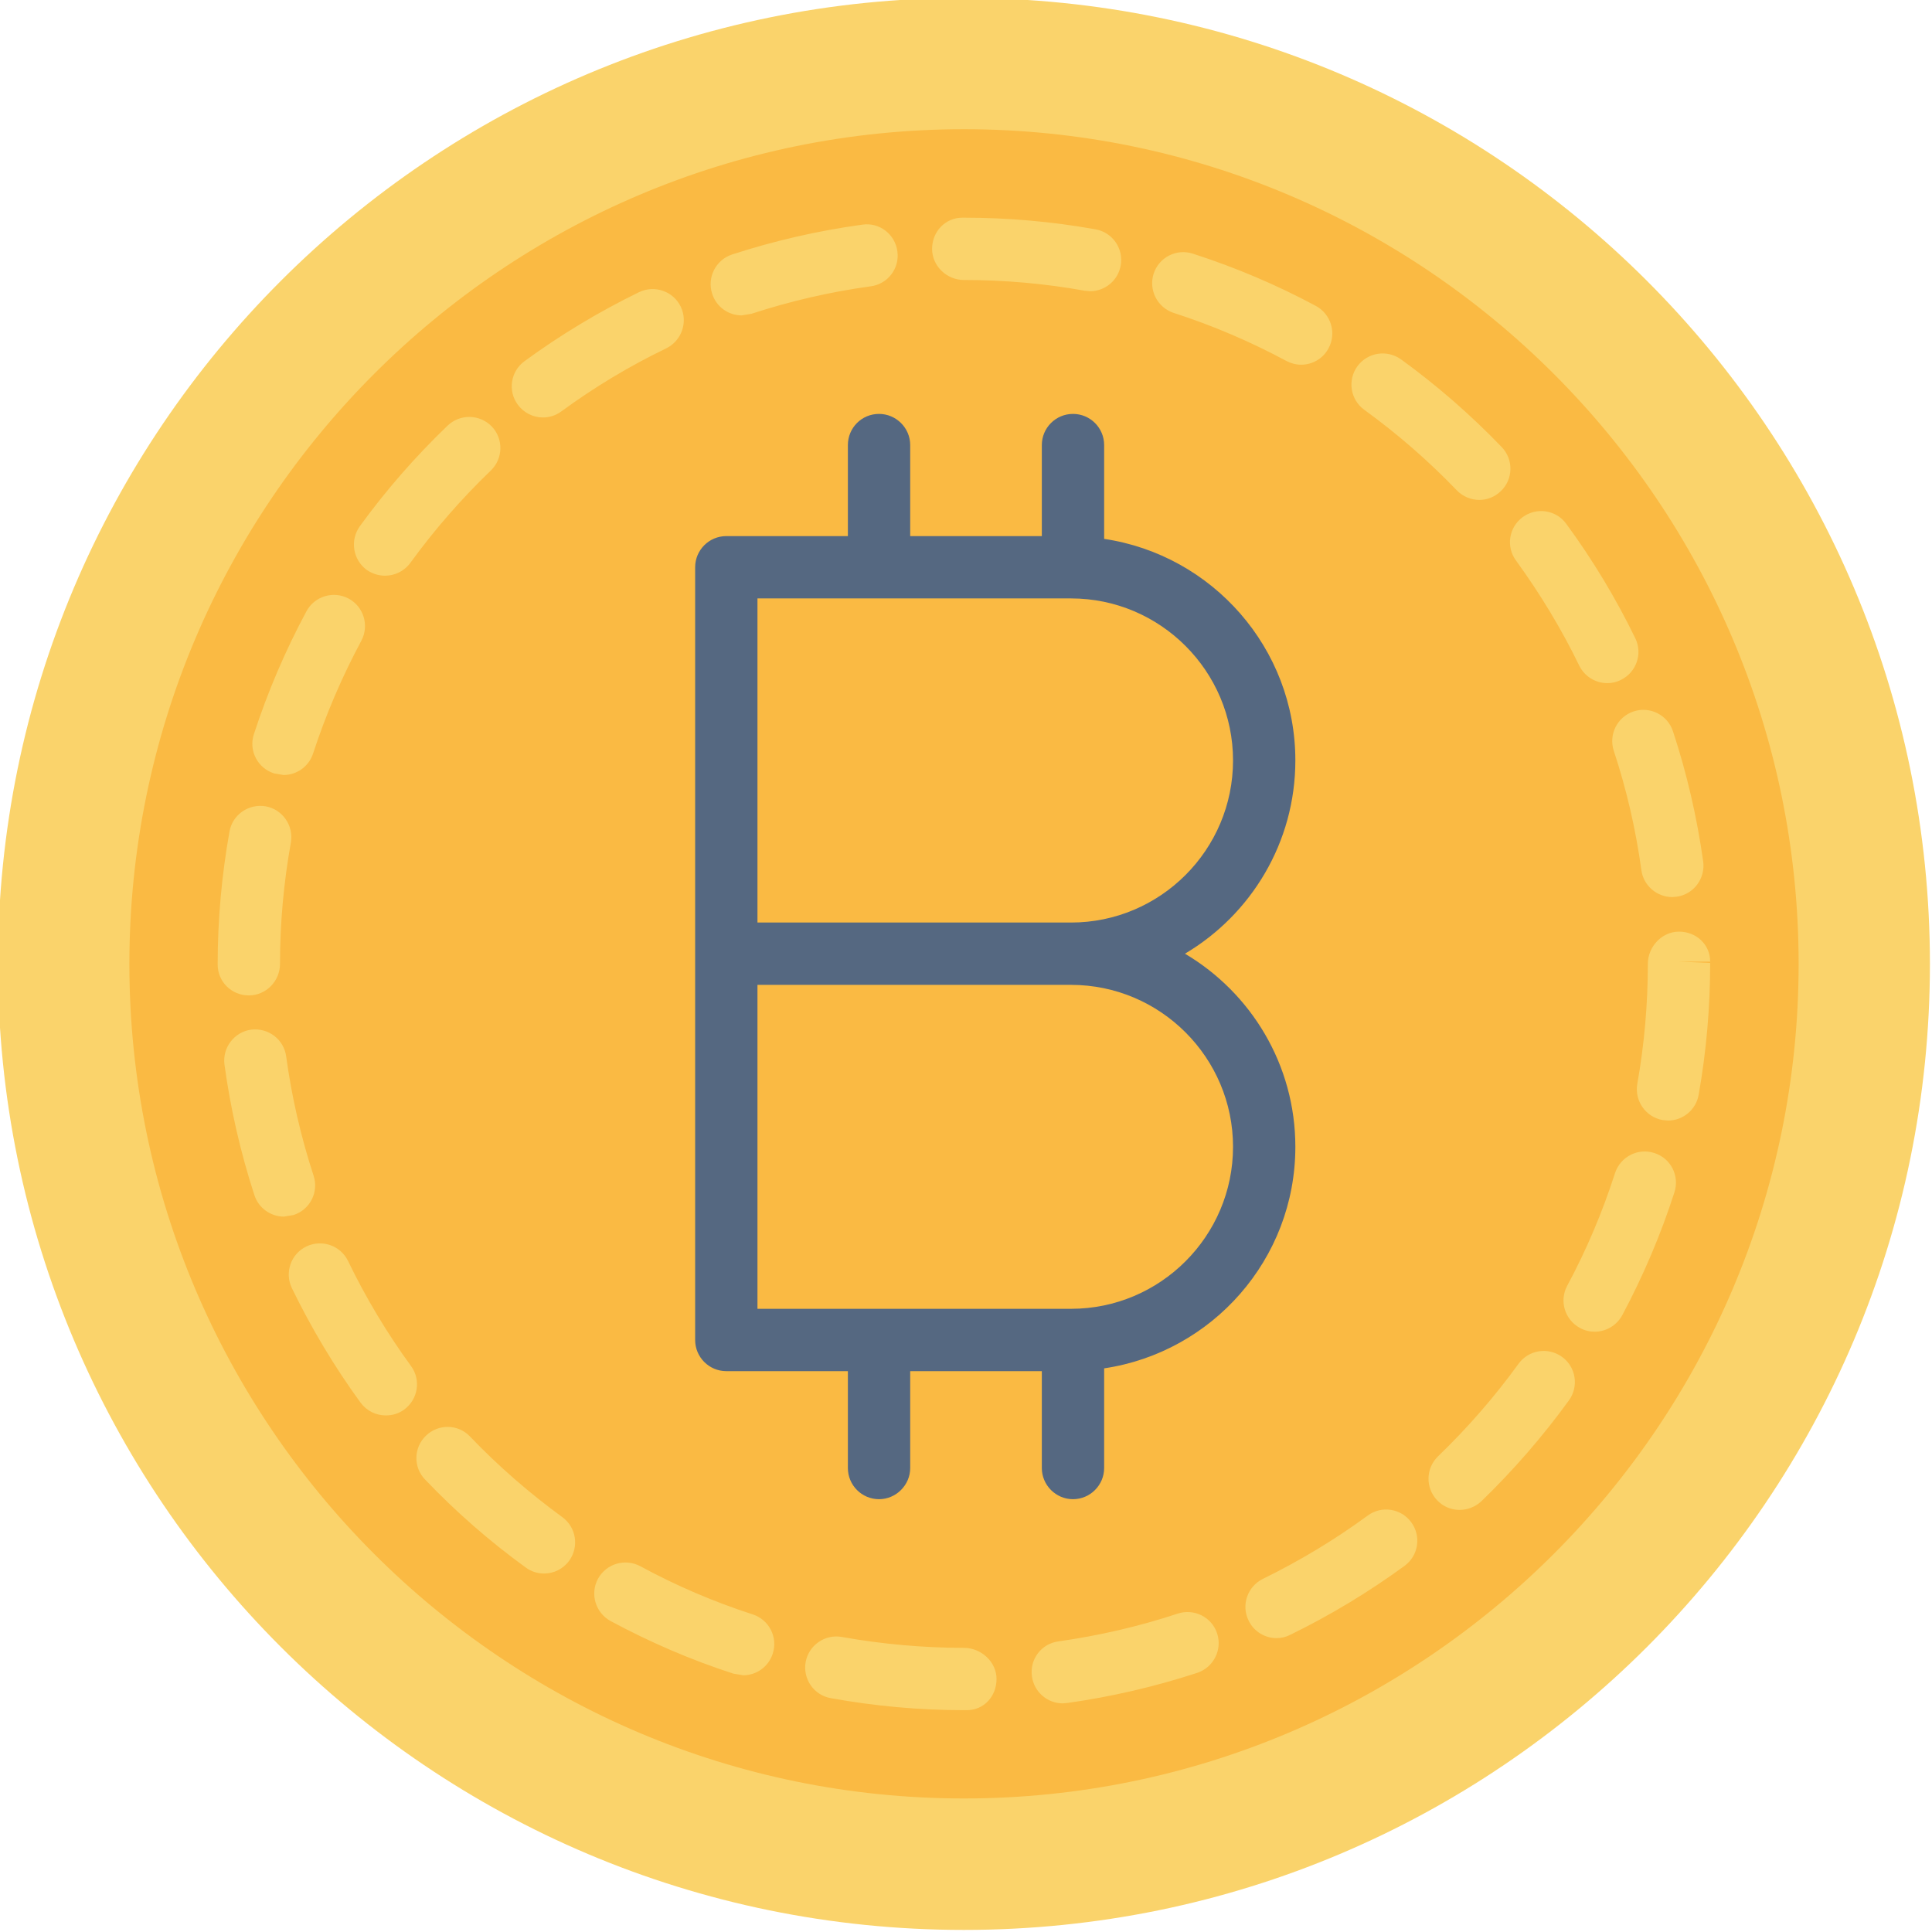
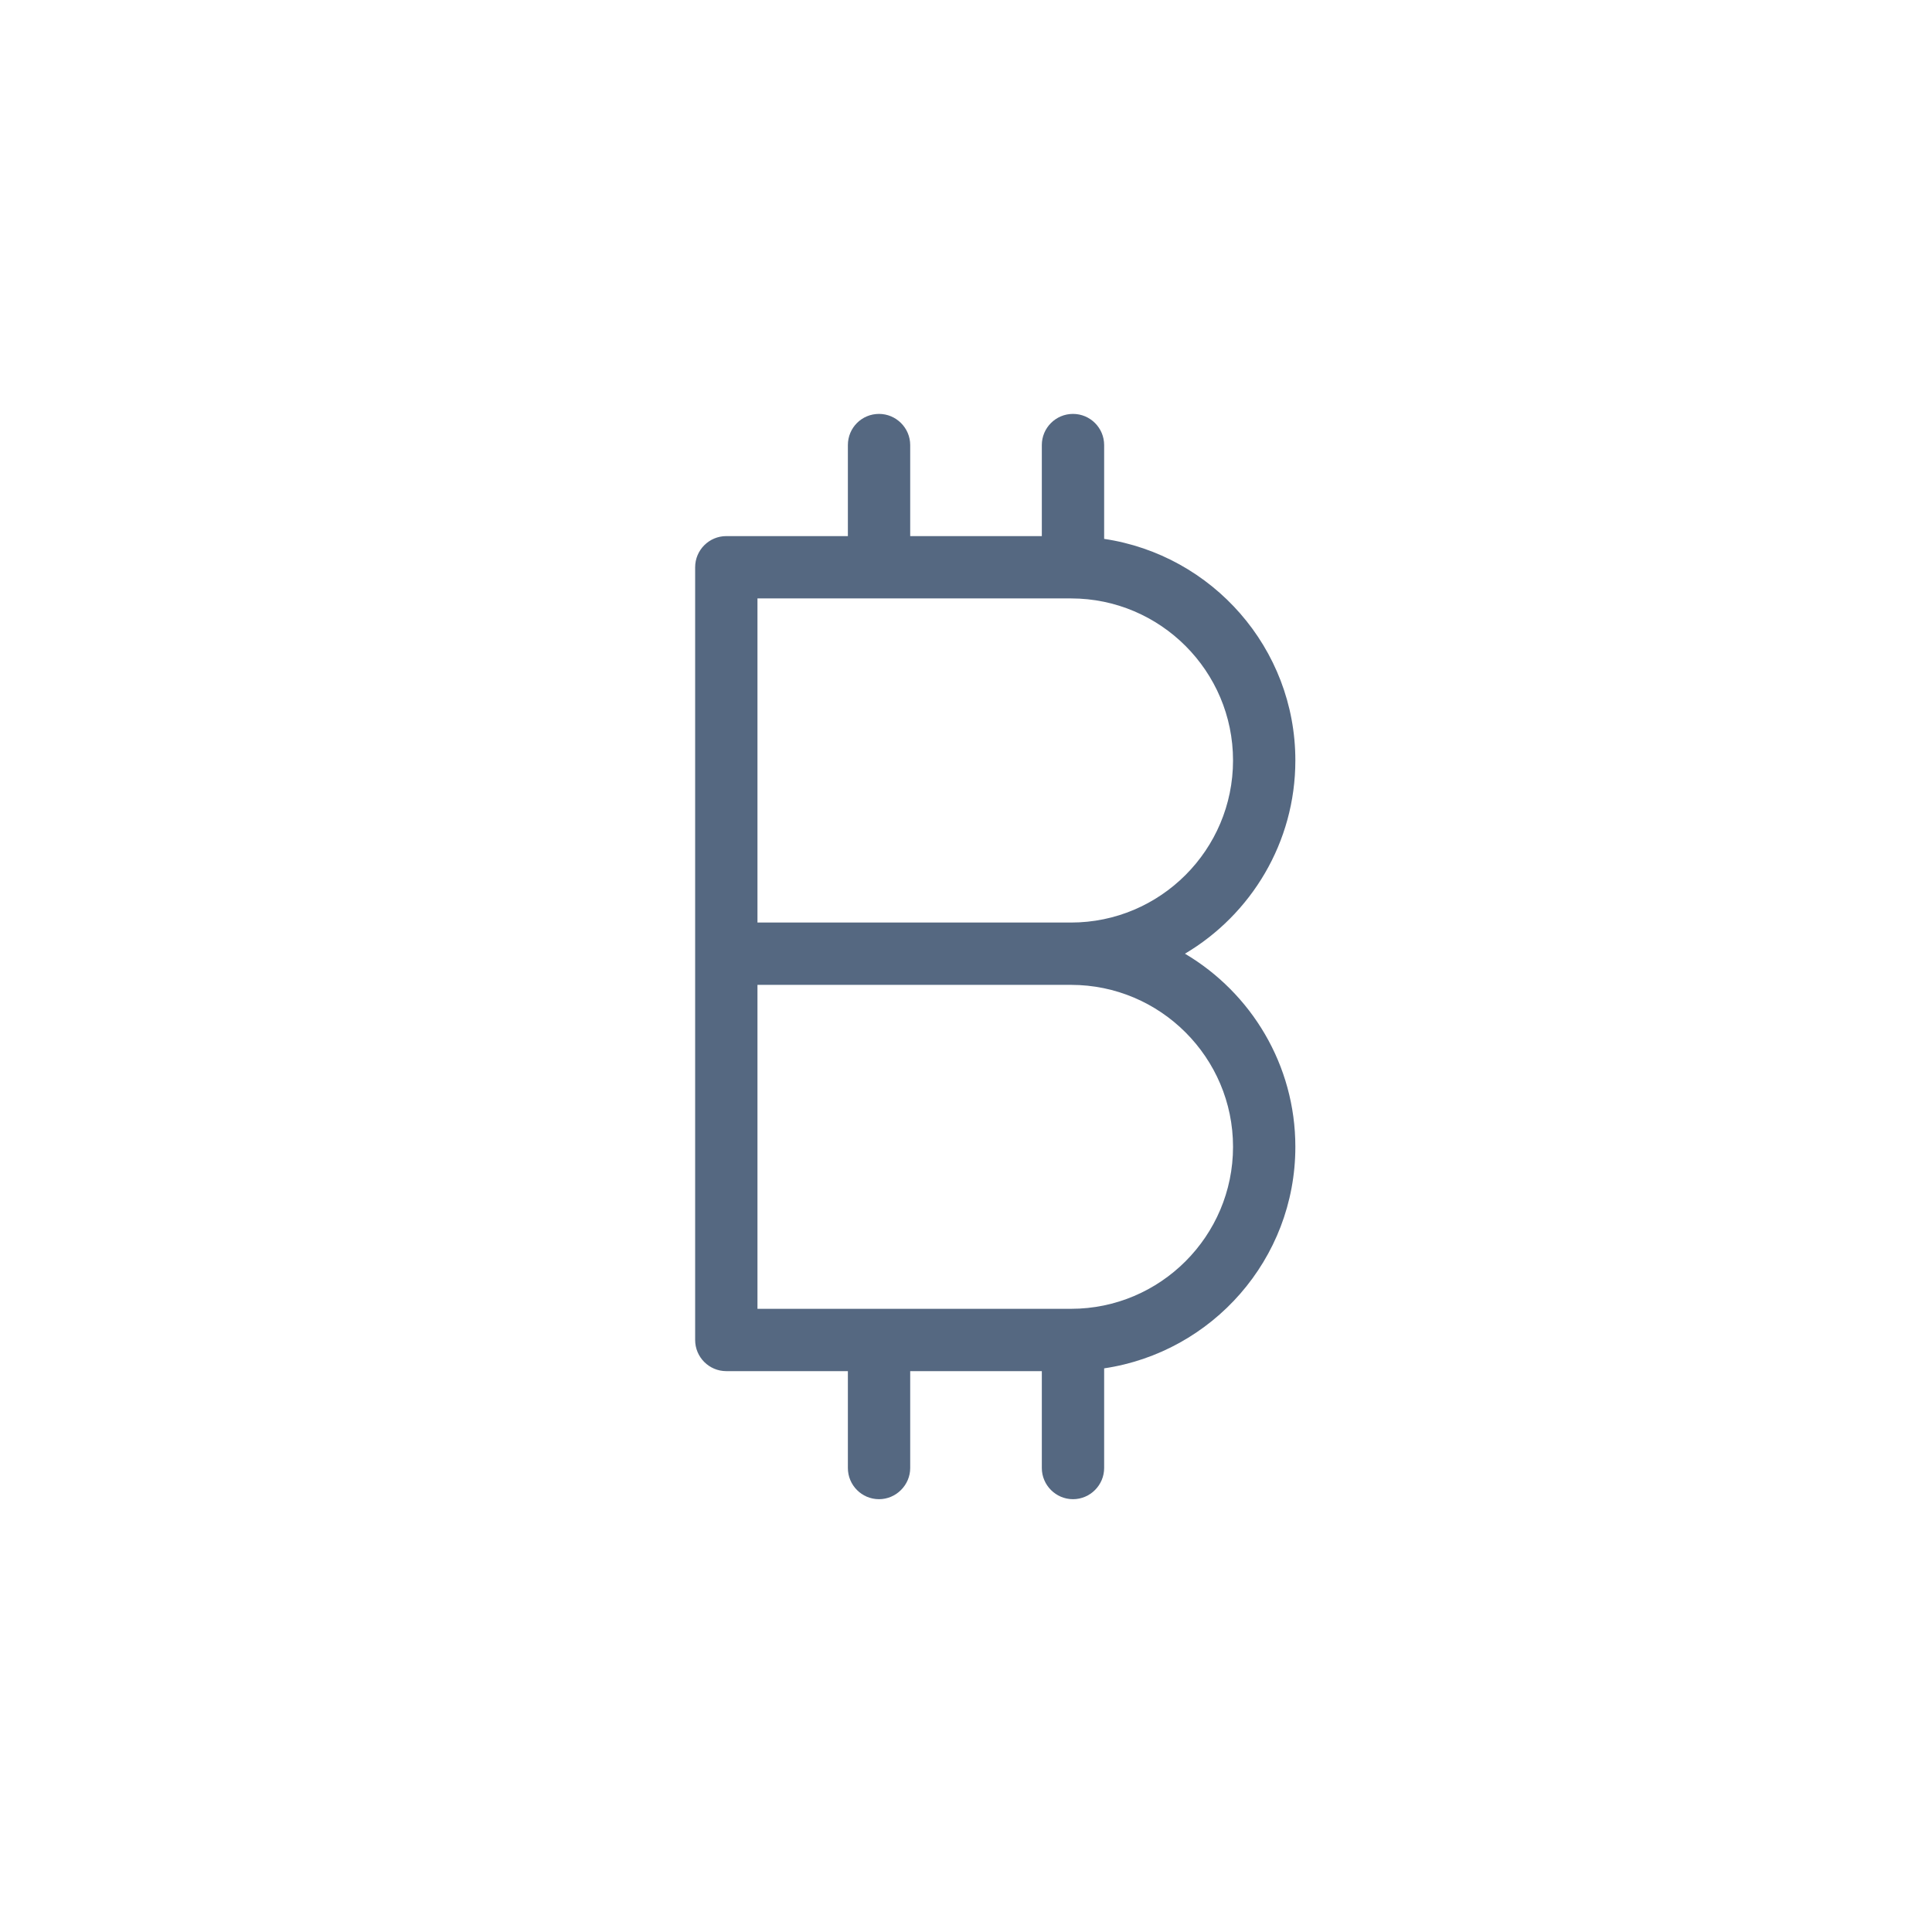
<svg xmlns="http://www.w3.org/2000/svg" height="46.5" preserveAspectRatio="xMidYMid meet" version="1.0" viewBox="0.8 0.8 46.5 46.5" width="46.5" zoomAndPan="magnify">
  <g>
    <g id="change1_1">
-       <path d="M 47.25 24 C 47.25 36.84 36.84 47.25 24 47.25 C 11.16 47.25 0.75 36.84 0.75 24 C 0.75 11.16 11.16 0.75 24 0.75 C 36.84 0.75 47.25 11.16 47.25 24" fill="#fad36b" />
-     </g>
+       </g>
    <g id="change2_1">
-       <path d="M 24 44.086 C 12.922 44.086 3.914 35.078 3.914 24 C 3.914 12.922 12.922 3.91 24 3.91 C 35.078 3.91 44.09 12.922 44.09 24 C 44.09 35.078 35.078 44.086 24 44.086" fill="#faba43" />
-     </g>
+       </g>
    <g id="change1_2">
-       <path d="M 27.035 7.809 L 26.906 7.797 C 25.953 7.625 24.977 7.539 24 7.539 C 23.586 7.539 23.234 7.203 23.234 6.789 C 23.234 6.375 23.551 6.039 23.965 6.039 L 24 6.039 C 25.062 6.039 26.129 6.133 27.168 6.32 C 27.574 6.391 27.848 6.781 27.773 7.191 C 27.711 7.551 27.395 7.809 27.035 7.809 Z M 18.652 8.391 C 18.336 8.391 18.043 8.191 17.941 7.871 C 17.812 7.48 18.027 7.055 18.418 6.926 C 19.438 6.594 20.492 6.352 21.555 6.207 C 21.965 6.145 22.344 6.438 22.398 6.848 C 22.457 7.258 22.168 7.637 21.758 7.691 C 20.785 7.824 19.82 8.047 18.887 8.352 Z M 32.117 9.578 C 31.996 9.578 31.875 9.547 31.762 9.488 C 30.898 9.023 29.984 8.633 29.051 8.332 C 28.656 8.203 28.441 7.781 28.566 7.387 C 28.695 6.992 29.117 6.777 29.512 6.906 C 30.531 7.234 31.527 7.656 32.473 8.164 C 32.836 8.363 32.973 8.816 32.777 9.18 C 32.645 9.434 32.383 9.578 32.117 9.578 Z M 13.867 10.848 C 13.637 10.848 13.406 10.738 13.262 10.539 C 13.016 10.207 13.09 9.734 13.426 9.492 C 14.289 8.859 15.219 8.301 16.18 7.832 C 16.555 7.652 17.004 7.809 17.184 8.18 C 17.363 8.551 17.207 9 16.836 9.184 C 15.953 9.609 15.102 10.121 14.309 10.703 C 14.176 10.801 14.02 10.848 13.867 10.848 Z M 36.406 12.832 C 36.207 12.832 36.012 12.754 35.863 12.602 C 35.184 11.895 34.434 11.242 33.637 10.664 C 33.301 10.422 33.227 9.953 33.469 9.617 C 33.715 9.281 34.18 9.207 34.52 9.449 C 35.387 10.078 36.203 10.789 36.945 11.562 C 37.23 11.859 37.223 12.336 36.922 12.621 C 36.777 12.762 36.59 12.832 36.406 12.832 Z M 10.066 14.656 C 9.914 14.656 9.762 14.609 9.625 14.516 C 9.293 14.27 9.219 13.801 9.461 13.465 C 10.09 12.598 10.801 11.785 11.574 11.043 C 11.875 10.758 12.348 10.766 12.637 11.066 C 12.922 11.363 12.91 11.84 12.613 12.125 C 11.906 12.805 11.254 13.551 10.676 14.348 C 10.527 14.551 10.297 14.656 10.066 14.656 Z M 39.484 17.242 C 39.207 17.242 38.941 17.086 38.809 16.82 C 38.383 15.938 37.867 15.09 37.289 14.293 C 37.043 13.961 37.113 13.492 37.449 13.246 C 37.785 13 38.254 13.074 38.496 13.406 C 39.133 14.273 39.691 15.199 40.16 16.164 C 40.34 16.535 40.184 16.984 39.812 17.164 C 39.707 17.219 39.594 17.242 39.484 17.242 Z M 7.625 19.453 L 7.395 19.414 C 7 19.289 6.781 18.863 6.91 18.473 C 7.242 17.453 7.668 16.457 8.176 15.512 C 8.371 15.148 8.828 15.012 9.191 15.207 C 9.555 15.402 9.691 15.859 9.496 16.223 C 9.031 17.09 8.641 18 8.336 18.934 C 8.234 19.25 7.941 19.453 7.625 19.453 Z M 41.047 22.391 C 40.68 22.391 40.355 22.117 40.305 21.742 C 40.172 20.77 39.949 19.801 39.641 18.871 C 39.512 18.477 39.727 18.051 40.121 17.922 C 40.512 17.793 40.938 18.008 41.066 18.402 C 41.402 19.422 41.645 20.477 41.793 21.535 C 41.848 21.949 41.559 22.328 41.152 22.383 Z M 6.789 24.758 C 6.375 24.758 6.039 24.43 6.039 24.016 L 6.039 24 C 6.039 22.93 6.137 21.855 6.324 20.812 C 6.395 20.406 6.789 20.137 7.195 20.207 C 7.602 20.281 7.871 20.672 7.801 21.078 C 7.629 22.035 7.539 23.02 7.539 24 C 7.539 24.414 7.203 24.758 6.789 24.758 Z M 40.945 27.77 L 40.816 27.758 C 40.406 27.684 40.137 27.293 40.207 26.887 C 40.375 25.941 40.461 24.969 40.461 24 C 40.461 23.586 40.797 23.223 41.211 23.223 C 41.625 23.223 41.961 23.531 41.961 23.945 L 41.211 23.945 L 41.961 23.977 C 41.961 25.055 41.867 26.117 41.684 27.148 C 41.621 27.512 41.305 27.77 40.945 27.77 Z M 7.633 30.082 C 7.32 30.082 7.023 29.879 6.922 29.562 C 6.59 28.543 6.348 27.488 6.203 26.426 C 6.148 26.016 6.438 25.637 6.844 25.582 C 7.258 25.531 7.633 25.816 7.688 26.227 C 7.82 27.199 8.043 28.164 8.348 29.098 C 8.477 29.492 8.262 29.914 7.867 30.043 Z M 39.18 32.852 C 39.062 32.852 38.941 32.824 38.828 32.762 C 38.461 32.566 38.324 32.109 38.52 31.746 C 38.984 30.883 39.371 29.969 39.672 29.031 C 39.801 28.641 40.223 28.422 40.617 28.551 C 41.012 28.676 41.227 29.098 41.102 29.492 C 40.773 30.516 40.348 31.512 39.844 32.457 C 39.707 32.707 39.449 32.852 39.18 32.852 Z M 10.086 34.867 C 9.855 34.867 9.629 34.762 9.48 34.562 C 8.848 33.695 8.293 32.766 7.824 31.801 C 7.645 31.43 7.801 30.98 8.172 30.801 C 8.547 30.621 8.996 30.777 9.176 31.148 C 9.602 32.031 10.113 32.883 10.691 33.676 C 10.938 34.012 10.863 34.48 10.527 34.727 C 10.395 34.824 10.242 34.867 10.086 34.867 Z M 35.93 37.141 C 35.734 37.141 35.539 37.066 35.391 36.91 C 35.105 36.613 35.113 36.141 35.41 35.852 C 36.121 35.168 36.77 34.422 37.348 33.625 C 37.59 33.289 38.059 33.215 38.395 33.457 C 38.73 33.699 38.805 34.168 38.562 34.504 C 37.934 35.371 37.223 36.188 36.453 36.934 C 36.305 37.07 36.117 37.141 35.93 37.141 Z M 13.895 38.672 C 13.738 38.672 13.586 38.625 13.453 38.527 C 12.586 37.898 11.773 37.188 11.031 36.41 C 10.742 36.113 10.754 35.637 11.055 35.352 C 11.352 35.066 11.828 35.074 12.113 35.375 C 12.793 36.086 13.543 36.738 14.336 37.316 C 14.668 37.559 14.742 38.027 14.5 38.363 C 14.352 38.566 14.125 38.672 13.895 38.672 Z M 31.523 40.227 C 31.246 40.227 30.98 40.07 30.852 39.805 C 30.668 39.434 30.824 38.984 31.195 38.801 C 32.074 38.371 32.926 37.859 33.719 37.277 C 34.051 37.031 34.523 37.105 34.766 37.438 C 35.012 37.773 34.941 38.242 34.605 38.488 C 33.738 39.121 32.812 39.68 31.852 40.148 C 31.746 40.203 31.637 40.227 31.523 40.227 Z M 18.688 41.121 L 18.453 41.082 C 17.434 40.754 16.441 40.324 15.496 39.816 C 15.133 39.617 14.996 39.164 15.191 38.801 C 15.391 38.434 15.844 38.301 16.211 38.496 C 17.074 38.965 17.984 39.355 18.918 39.656 C 19.312 39.785 19.527 40.207 19.398 40.602 C 19.297 40.918 19.004 41.121 18.688 41.121 Z M 26.379 41.797 C 26.008 41.797 25.688 41.523 25.637 41.148 C 25.578 40.738 25.863 40.359 26.277 40.305 C 27.246 40.168 28.215 39.945 29.145 39.637 C 29.539 39.508 29.965 39.719 30.094 40.113 C 30.223 40.508 30.008 40.93 29.617 41.062 C 28.598 41.395 27.543 41.641 26.48 41.789 Z M 24.07 41.961 L 24 41.961 C 22.926 41.961 21.848 41.863 20.797 41.672 C 20.391 41.602 20.117 41.211 20.191 40.801 C 20.266 40.395 20.66 40.125 21.062 40.199 C 22.027 40.371 23.016 40.461 24 40.461 C 24.414 40.461 24.785 40.797 24.785 41.211 C 24.785 41.625 24.484 41.961 24.07 41.961" fill="#fad36b" />
-     </g>
+       </g>
    <g id="change3_1">
      <path d="M 26.578 32.301 L 19.031 32.301 L 19.031 24.504 L 26.578 24.504 C 28.727 24.504 30.477 26.254 30.477 28.402 C 30.477 30.551 28.727 32.301 26.578 32.301 Z M 26.578 15.203 C 28.727 15.203 30.477 16.953 30.477 19.102 C 30.477 21.254 28.727 23.004 26.578 23.004 L 19.031 23.004 L 19.031 15.203 Z M 29.32 23.754 C 30.91 22.812 31.977 21.078 31.977 19.102 C 31.977 16.398 29.973 14.156 27.375 13.77 L 27.375 11.512 C 27.375 11.098 27.039 10.762 26.625 10.762 C 26.211 10.762 25.875 11.098 25.875 11.512 L 25.875 13.703 L 22.707 13.703 L 22.707 11.512 C 22.707 11.098 22.367 10.762 21.957 10.762 C 21.539 10.762 21.207 11.098 21.207 11.512 L 21.207 13.703 L 18.281 13.703 C 17.867 13.703 17.531 14.039 17.531 14.453 L 17.531 33.051 C 17.531 33.465 17.867 33.801 18.281 33.801 L 21.207 33.801 L 21.207 36.133 C 21.207 36.543 21.539 36.883 21.957 36.883 C 22.367 36.883 22.707 36.543 22.707 36.133 L 22.707 33.801 L 25.875 33.801 L 25.875 36.133 C 25.875 36.543 26.211 36.883 26.625 36.883 C 27.039 36.883 27.375 36.543 27.375 36.133 L 27.375 33.734 C 29.973 33.348 31.977 31.109 31.977 28.402 C 31.977 26.426 30.91 24.695 29.32 23.754" fill="#556881" />
    </g>
  </g>
</svg>